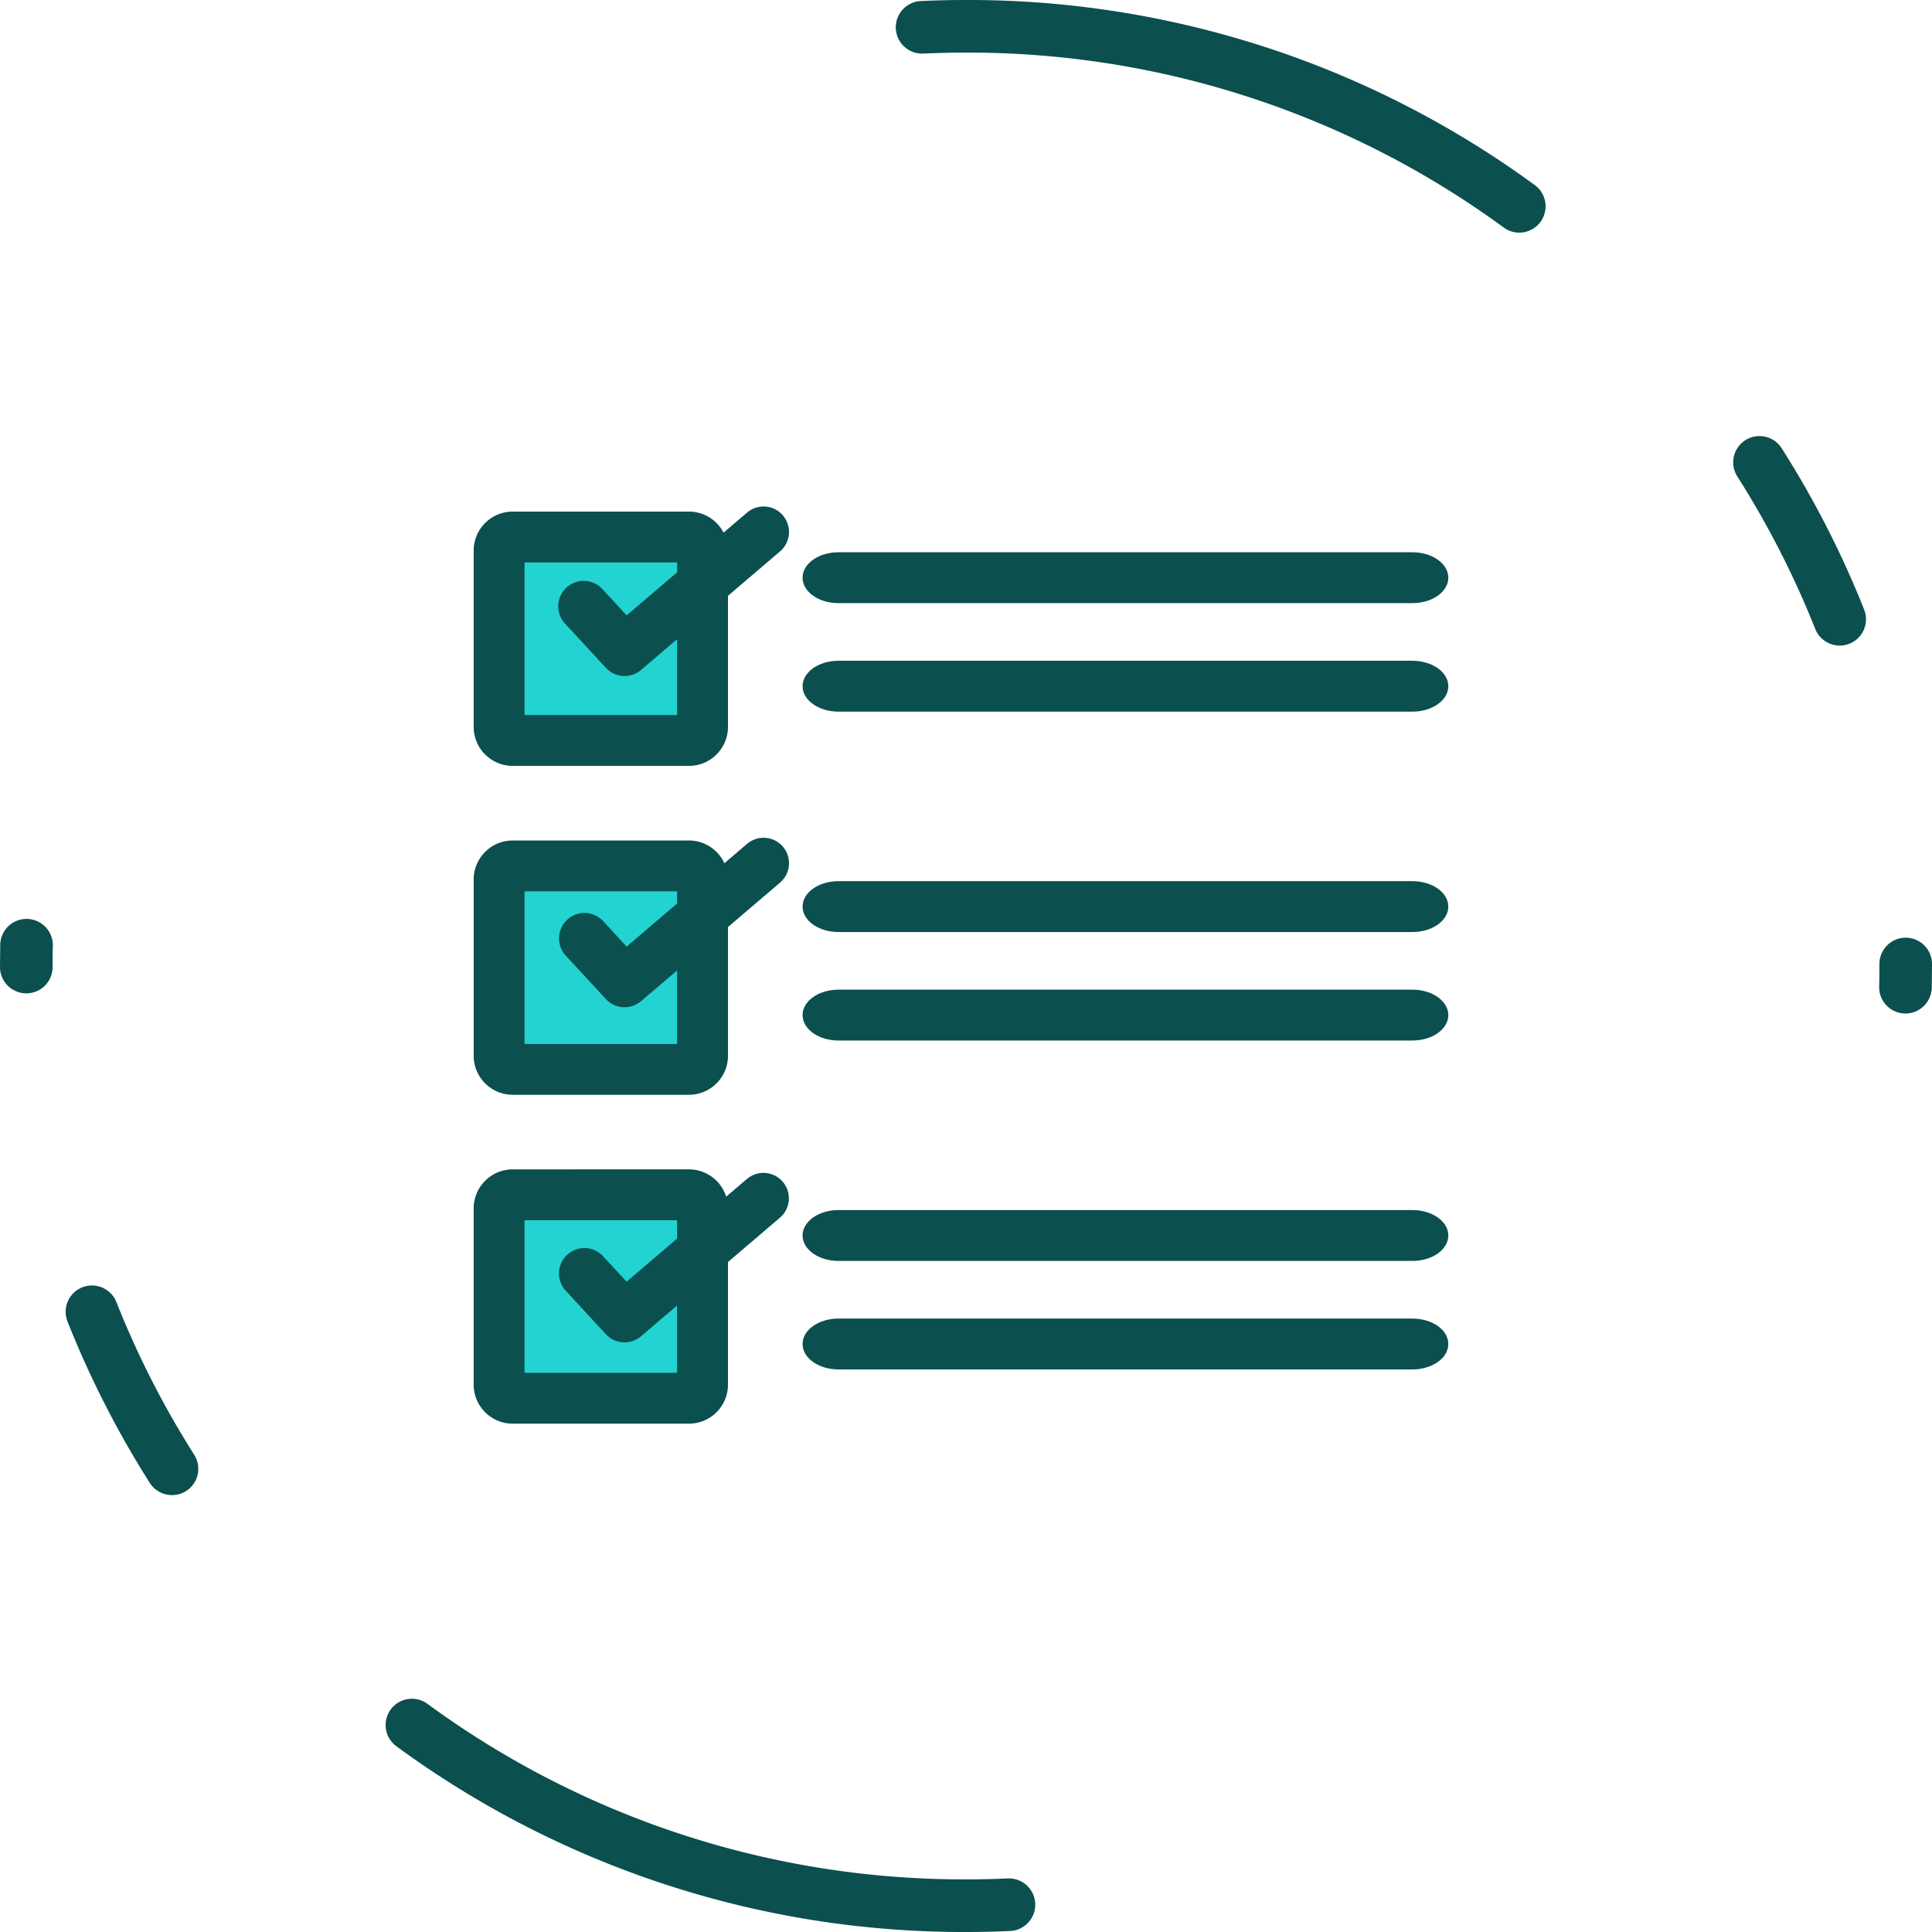
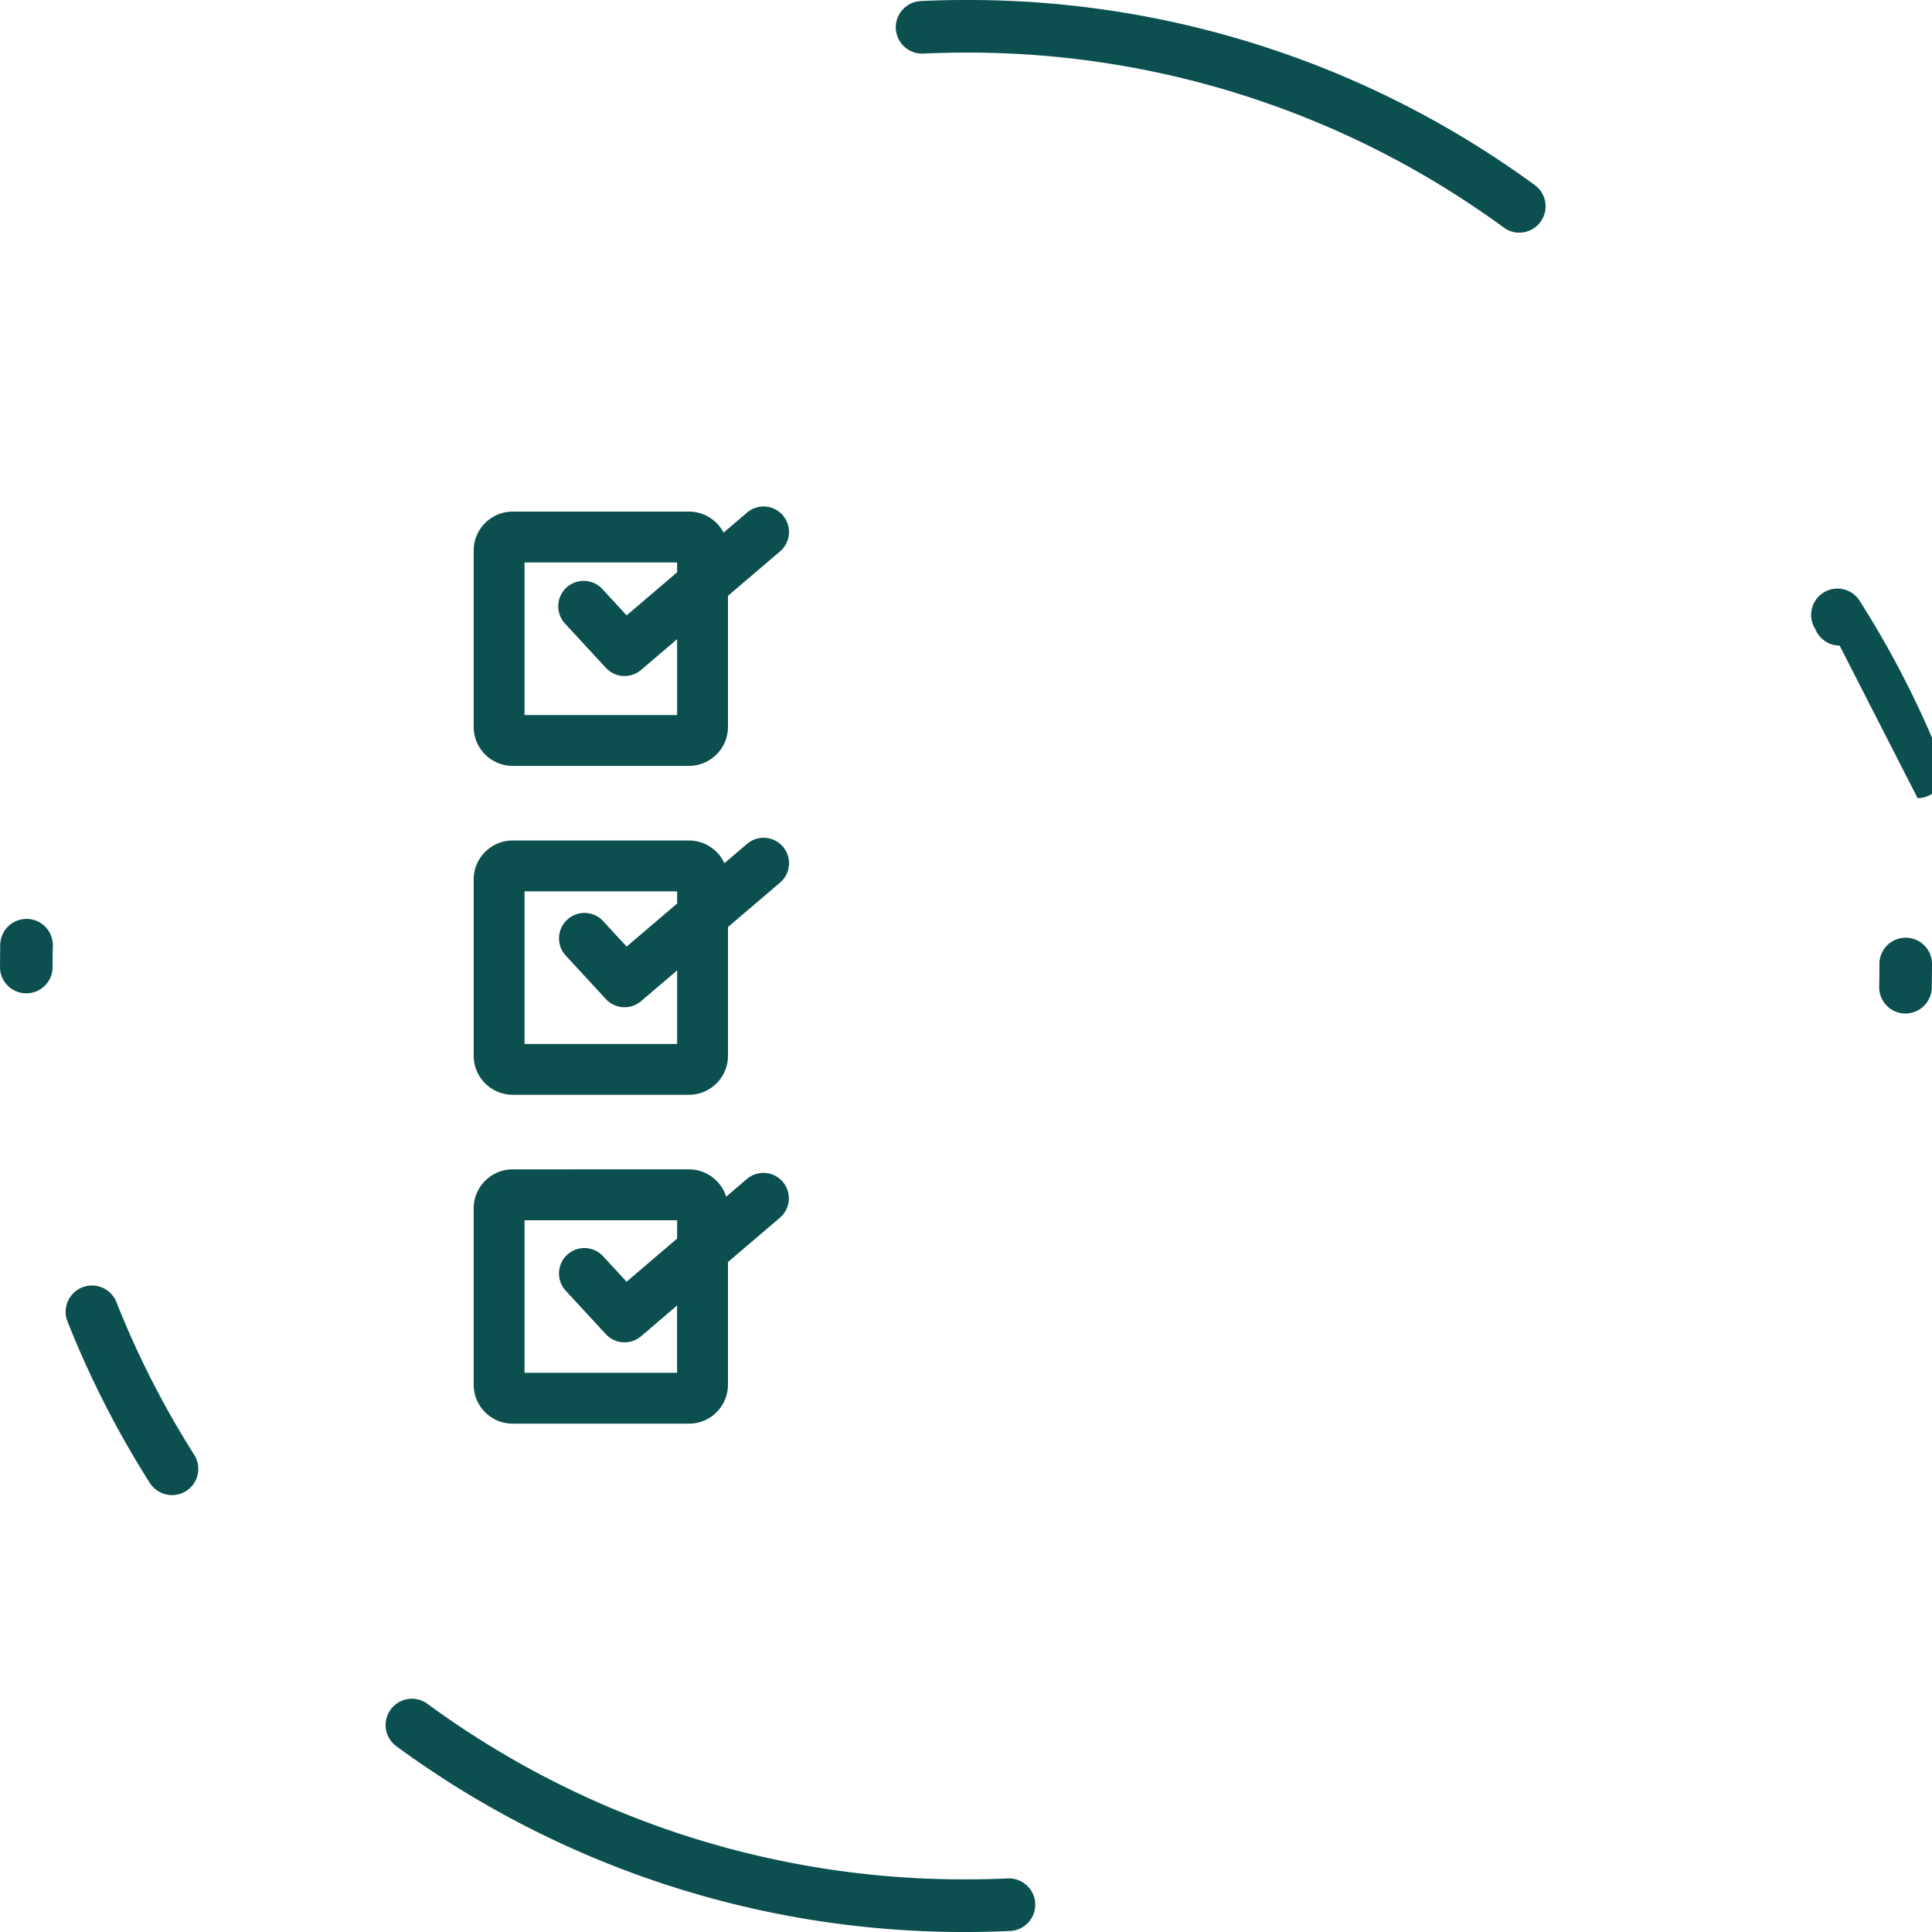
<svg xmlns="http://www.w3.org/2000/svg" width="142.755" height="142.755">
-   <path d="M37 39.695h15v15H37zm0 24h15v15H37zm0 24h15v15H37z" fill="#22d3d2" />
  <g fill="#0b4f4f">
-     <path d="M71.378 142.755c-15.136.039-29.886-4.771-42.089-13.725-.866-.633-1.054-1.848-.421-2.714s1.848-1.054 2.714-.421a66.99 66.99 0 0 0 39.8 12.971c1.023 0 2.06-.022 3.079-.069 1.072-.049 1.981.781 2.03 1.853s-.781 1.981-1.852 2.029a69.56 69.56 0 0 1-3.26.076zm-58.665-32.282a1.95 1.95 0 0 1-1.645-.9 71.44 71.44 0 0 1-6.08-11.927c-.396-.998.092-2.128 1.09-2.524s2.128.092 2.524 1.09c1.557 3.932 3.481 7.708 5.747 11.279.276.435.368.962.256 1.465s-.42.941-.856 1.217a1.9 1.9 0 0 1-1.037.3zm128.082-35.585h-.043c-1.072-.024-1.922-.91-1.9-1.982a59.62 59.62 0 0 0 .017-1.524v-.152c0-1.073.87-1.943 1.943-1.943s1.943.87 1.943 1.943v.151l-.017 1.606a1.95 1.95 0 0 1-1.943 1.901zM1.943 73.398C.871 73.396.002 72.527 0 71.455v-.078l.017-1.529c-.002-.706.378-1.357.994-1.702s1.37-.329 1.971.042.953 1.037.921 1.742a53.46 53.46 0 0 0-.017 1.447v.078c0 .515-.205 1.01-.569 1.374s-.859.569-1.374.569zM135.93 47.702c-.794-.003-1.507-.488-1.8-1.226a67.6 67.6 0 0 0-5.76-11.27c-.576-.905-.309-2.105.595-2.681s2.105-.309 2.682.595c2.401 3.774 4.441 7.765 6.093 11.922a1.94 1.94 0 0 1-1.088 2.522 1.9 1.9 0 0 1-.722.138zM112.257 17.19a1.92 1.92 0 0 1-1.144-.376A67 67 0 0 0 71.378 3.886c-1.049 0-2.112.026-3.156.073-.693.032-1.351-.309-1.725-.894s-.408-1.325-.089-1.941.943-1.016 1.637-1.047a71 71 0 0 1 3.334-.078 70.84 70.84 0 0 1 42.023 13.675c.681.495.966 1.373.706 2.173s-1.007 1.343-1.85 1.342z" />
+     <path d="M71.378 142.755c-15.136.039-29.886-4.771-42.089-13.725-.866-.633-1.054-1.848-.421-2.714s1.848-1.054 2.714-.421a66.99 66.99 0 0 0 39.8 12.971c1.023 0 2.06-.022 3.079-.069 1.072-.049 1.981.781 2.03 1.853s-.781 1.981-1.852 2.029a69.56 69.56 0 0 1-3.26.076zm-58.665-32.282a1.95 1.95 0 0 1-1.645-.9 71.44 71.44 0 0 1-6.08-11.927c-.396-.998.092-2.128 1.09-2.524s2.128.092 2.524 1.09c1.557 3.932 3.481 7.708 5.747 11.279.276.435.368.962.256 1.465s-.42.941-.856 1.217a1.9 1.9 0 0 1-1.037.3zm128.082-35.585h-.043c-1.072-.024-1.922-.91-1.9-1.982a59.62 59.62 0 0 0 .017-1.524v-.152c0-1.073.87-1.943 1.943-1.943s1.943.87 1.943 1.943v.151l-.017 1.606a1.95 1.95 0 0 1-1.943 1.901zM1.943 73.398C.871 73.396.002 72.527 0 71.455v-.078l.017-1.529c-.002-.706.378-1.357.994-1.702s1.37-.329 1.971.042.953 1.037.921 1.742a53.46 53.46 0 0 0-.017 1.447v.078c0 .515-.205 1.01-.569 1.374s-.859.569-1.374.569zM135.93 47.702c-.794-.003-1.507-.488-1.8-1.226c-.576-.905-.309-2.105.595-2.681s2.105-.309 2.682.595c2.401 3.774 4.441 7.765 6.093 11.922a1.94 1.94 0 0 1-1.088 2.522 1.9 1.9 0 0 1-.722.138zM112.257 17.19a1.92 1.92 0 0 1-1.144-.376A67 67 0 0 0 71.378 3.886c-1.049 0-2.112.026-3.156.073-.693.032-1.351-.309-1.725-.894s-.408-1.325-.089-1.941.943-1.016 1.637-1.047a71 71 0 0 1 3.334-.078 70.84 70.84 0 0 1 42.023 13.675c.681.495.966 1.373.706 2.173s-1.007 1.343-1.85 1.342z" />
    <use href="#B" />
    <use href="#B" y="8.017" />
    <use href="#B" y="24.302" />
    <use href="#B" y="32.319" />
    <use href="#B" y="48.604" />
    <use href="#B" y="56.622" />
    <path d="M57.85 38.084a1.88 1.88 0 0 0-2.649-.209l-1.736 1.482a2.88 2.88 0 0 0-2.556-1.556H37.881c-1.59.002-2.879 1.291-2.881 2.881V53.71c.002 1.59 1.291 2.879 2.881 2.881h13.028c1.59-.002 2.879-1.291 2.881-2.881v-9.685l3.851-3.287a1.88 1.88 0 0 0 .209-2.649zm-7.818 14.749H38.758V41.559h11.274v.728l-3.729 3.183-1.78-1.929a1.88 1.88 0 0 0-3.192.707 1.88 1.88 0 0 0 .431 1.842l3.006 3.257a1.88 1.88 0 0 0 2.6.155l2.663-2.274v5.6zm7.818 9.729a1.88 1.88 0 0 0-2.649-.209l-1.676 1.431c-.469-1.022-1.491-1.678-2.616-1.68H37.881c-1.59.002-2.878 1.29-2.88 2.88v13.028c.002 1.59 1.291 2.879 2.881 2.881H50.91c1.59-.002 2.879-1.291 2.881-2.881v-9.514l3.851-3.287a1.88 1.88 0 0 0 .209-2.649zm-7.818 14.574H38.758V65.861h11.274v.9l-3.729 3.183-1.78-1.929a1.88 1.88 0 0 0-2.761 2.549l3.006 3.257a1.88 1.88 0 0 0 2.6.155l2.665-2.273v5.429zm5.168 9.969l-1.543 1.317c-.379-1.199-1.49-2.015-2.748-2.017H37.881c-1.59.002-2.879 1.291-2.881 2.881v13.028c.002 1.59 1.291 2.879 2.881 2.881h13.028c1.59-.002 2.879-1.291 2.881-2.881v-9.063l3.851-3.287a1.88 1.88 0 0 0 .198-2.64 1.88 1.88 0 0 0-2.638-.218zm-5.169 14.332H38.758V90.163h11.274v1.355L46.3 94.705l-1.78-1.929a1.88 1.88 0 0 0-2.761 2.549l3.006 3.257a1.88 1.88 0 0 0 2.6.155l2.663-2.274v4.978z" />
  </g>
  <defs>
-     <path id="B" d="M104.365 40.807H61.953c-1.464 0-2.651.841-2.651 1.879s1.187 1.879 2.651 1.879h42.412c1.464 0 2.651-.841 2.651-1.879s-1.188-1.879-2.651-1.879z" />
-   </defs>
+     </defs>
</svg>